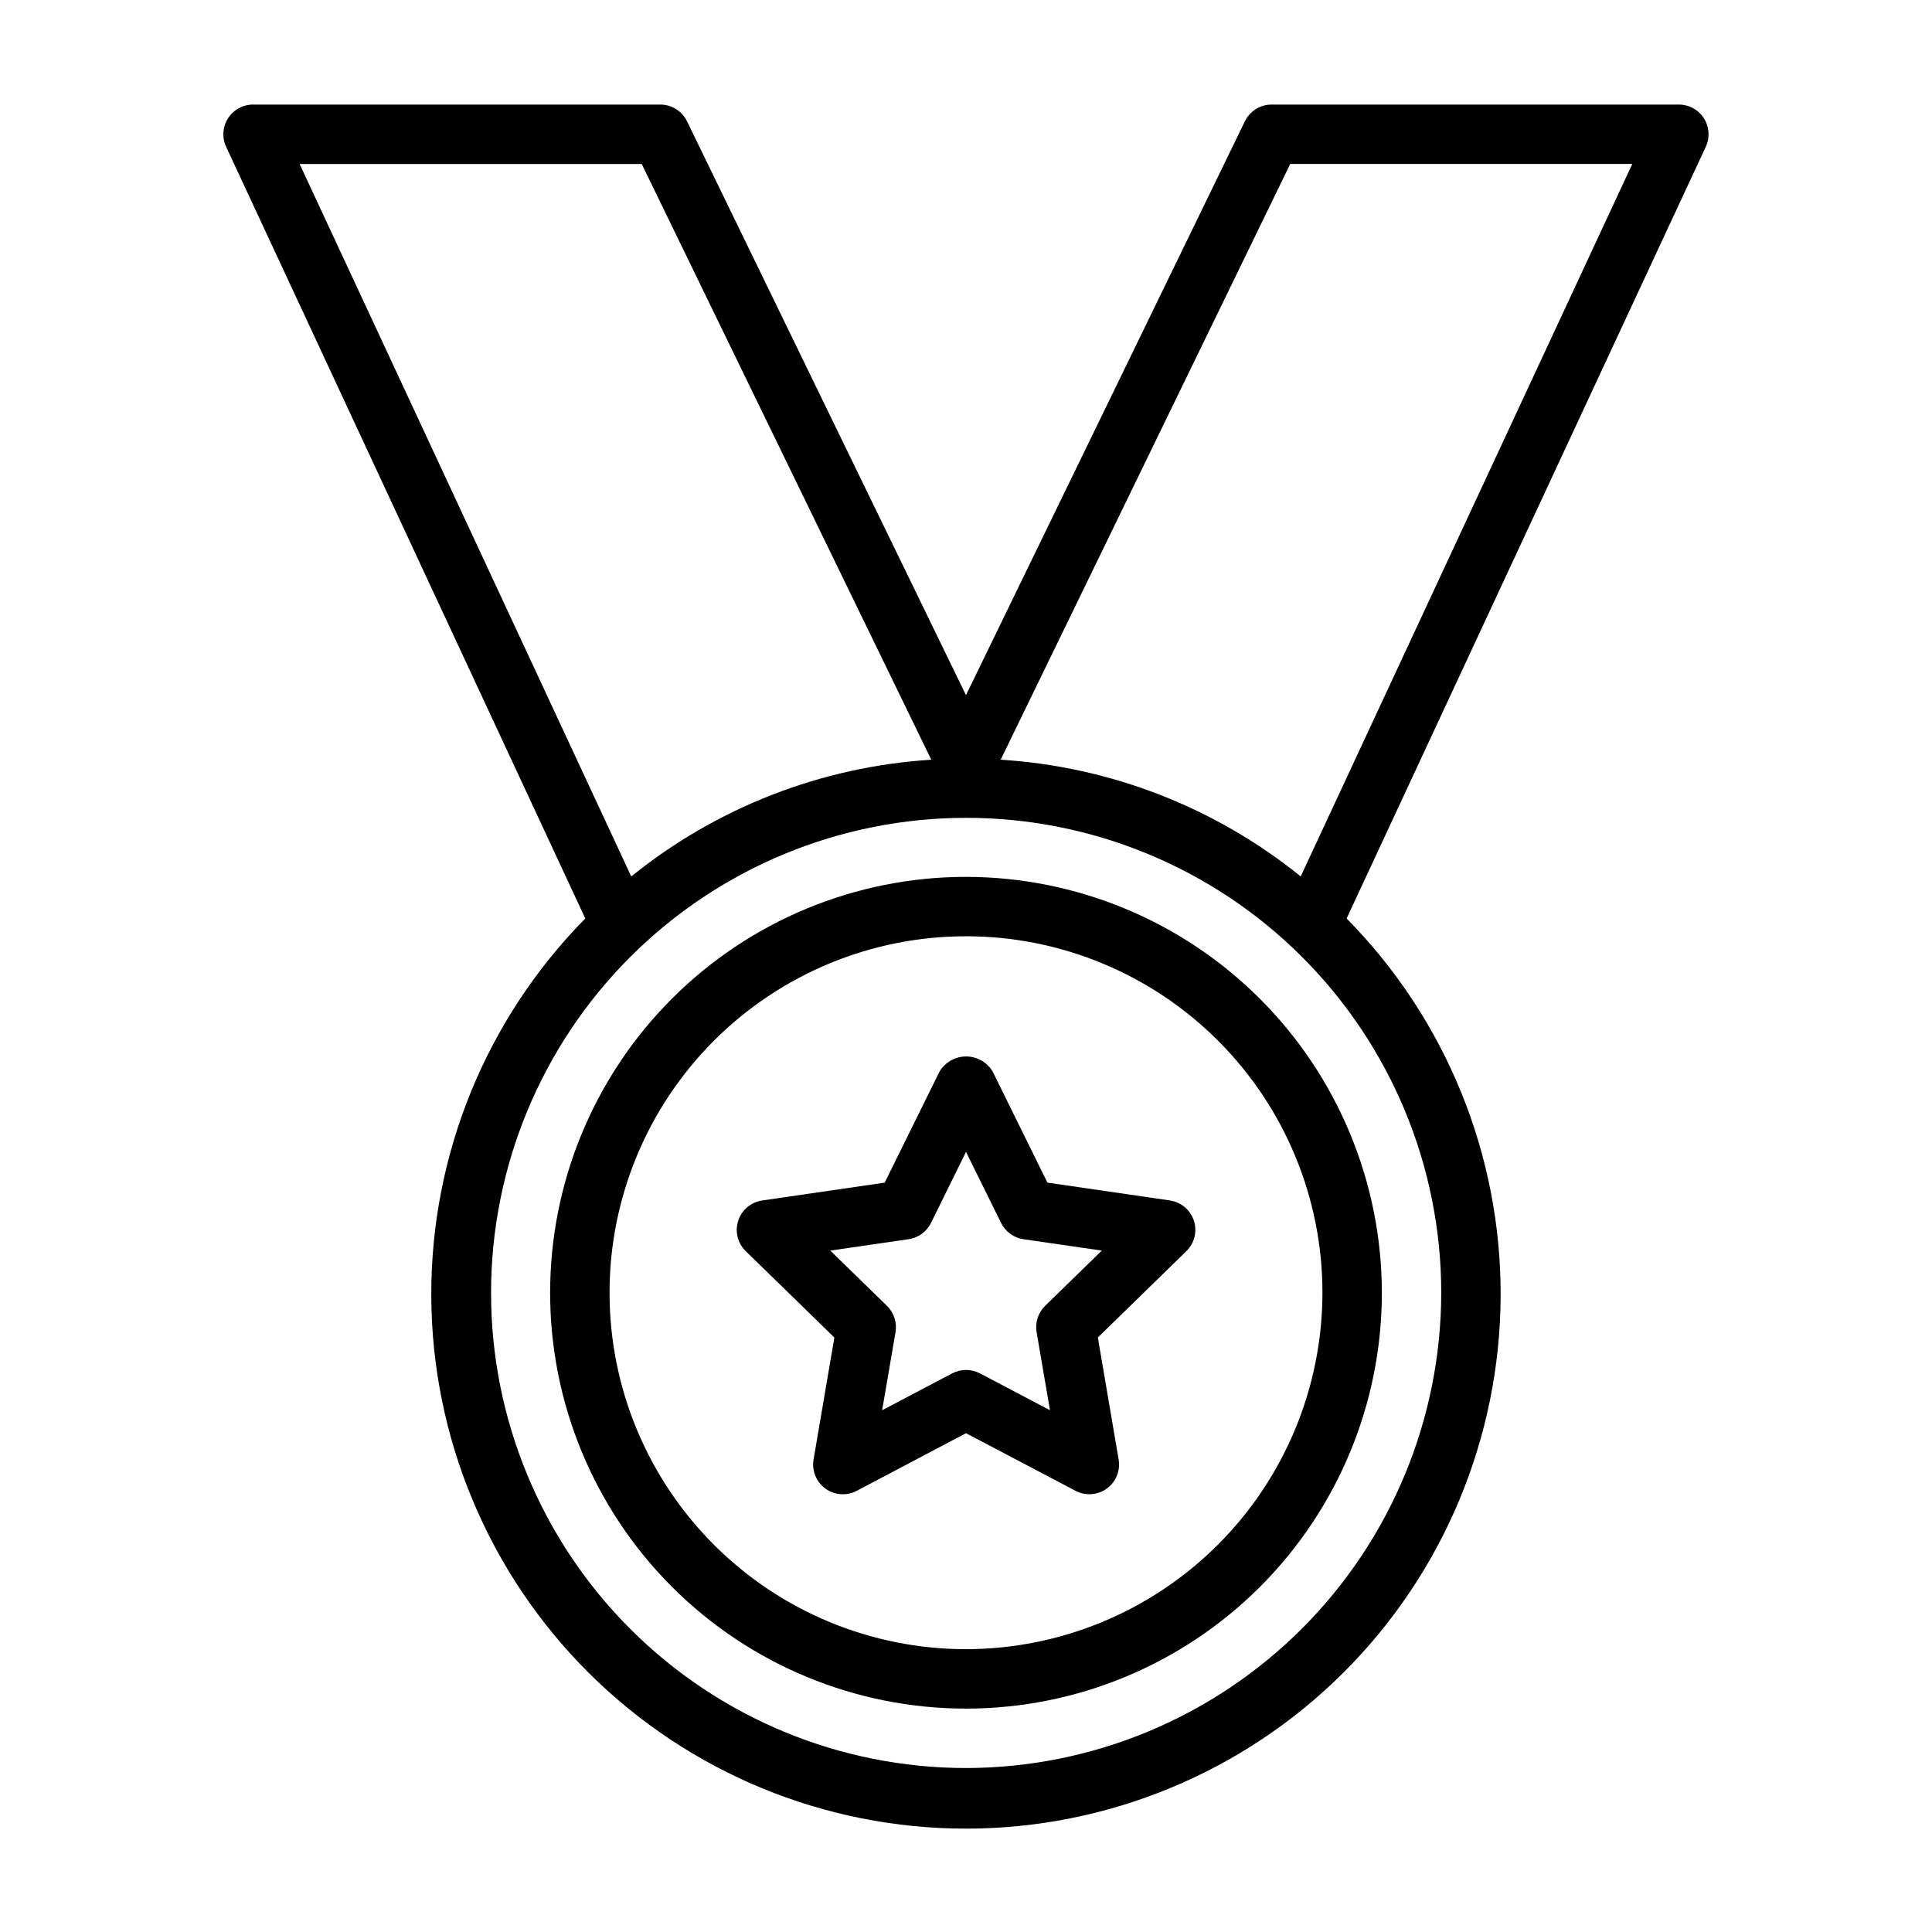
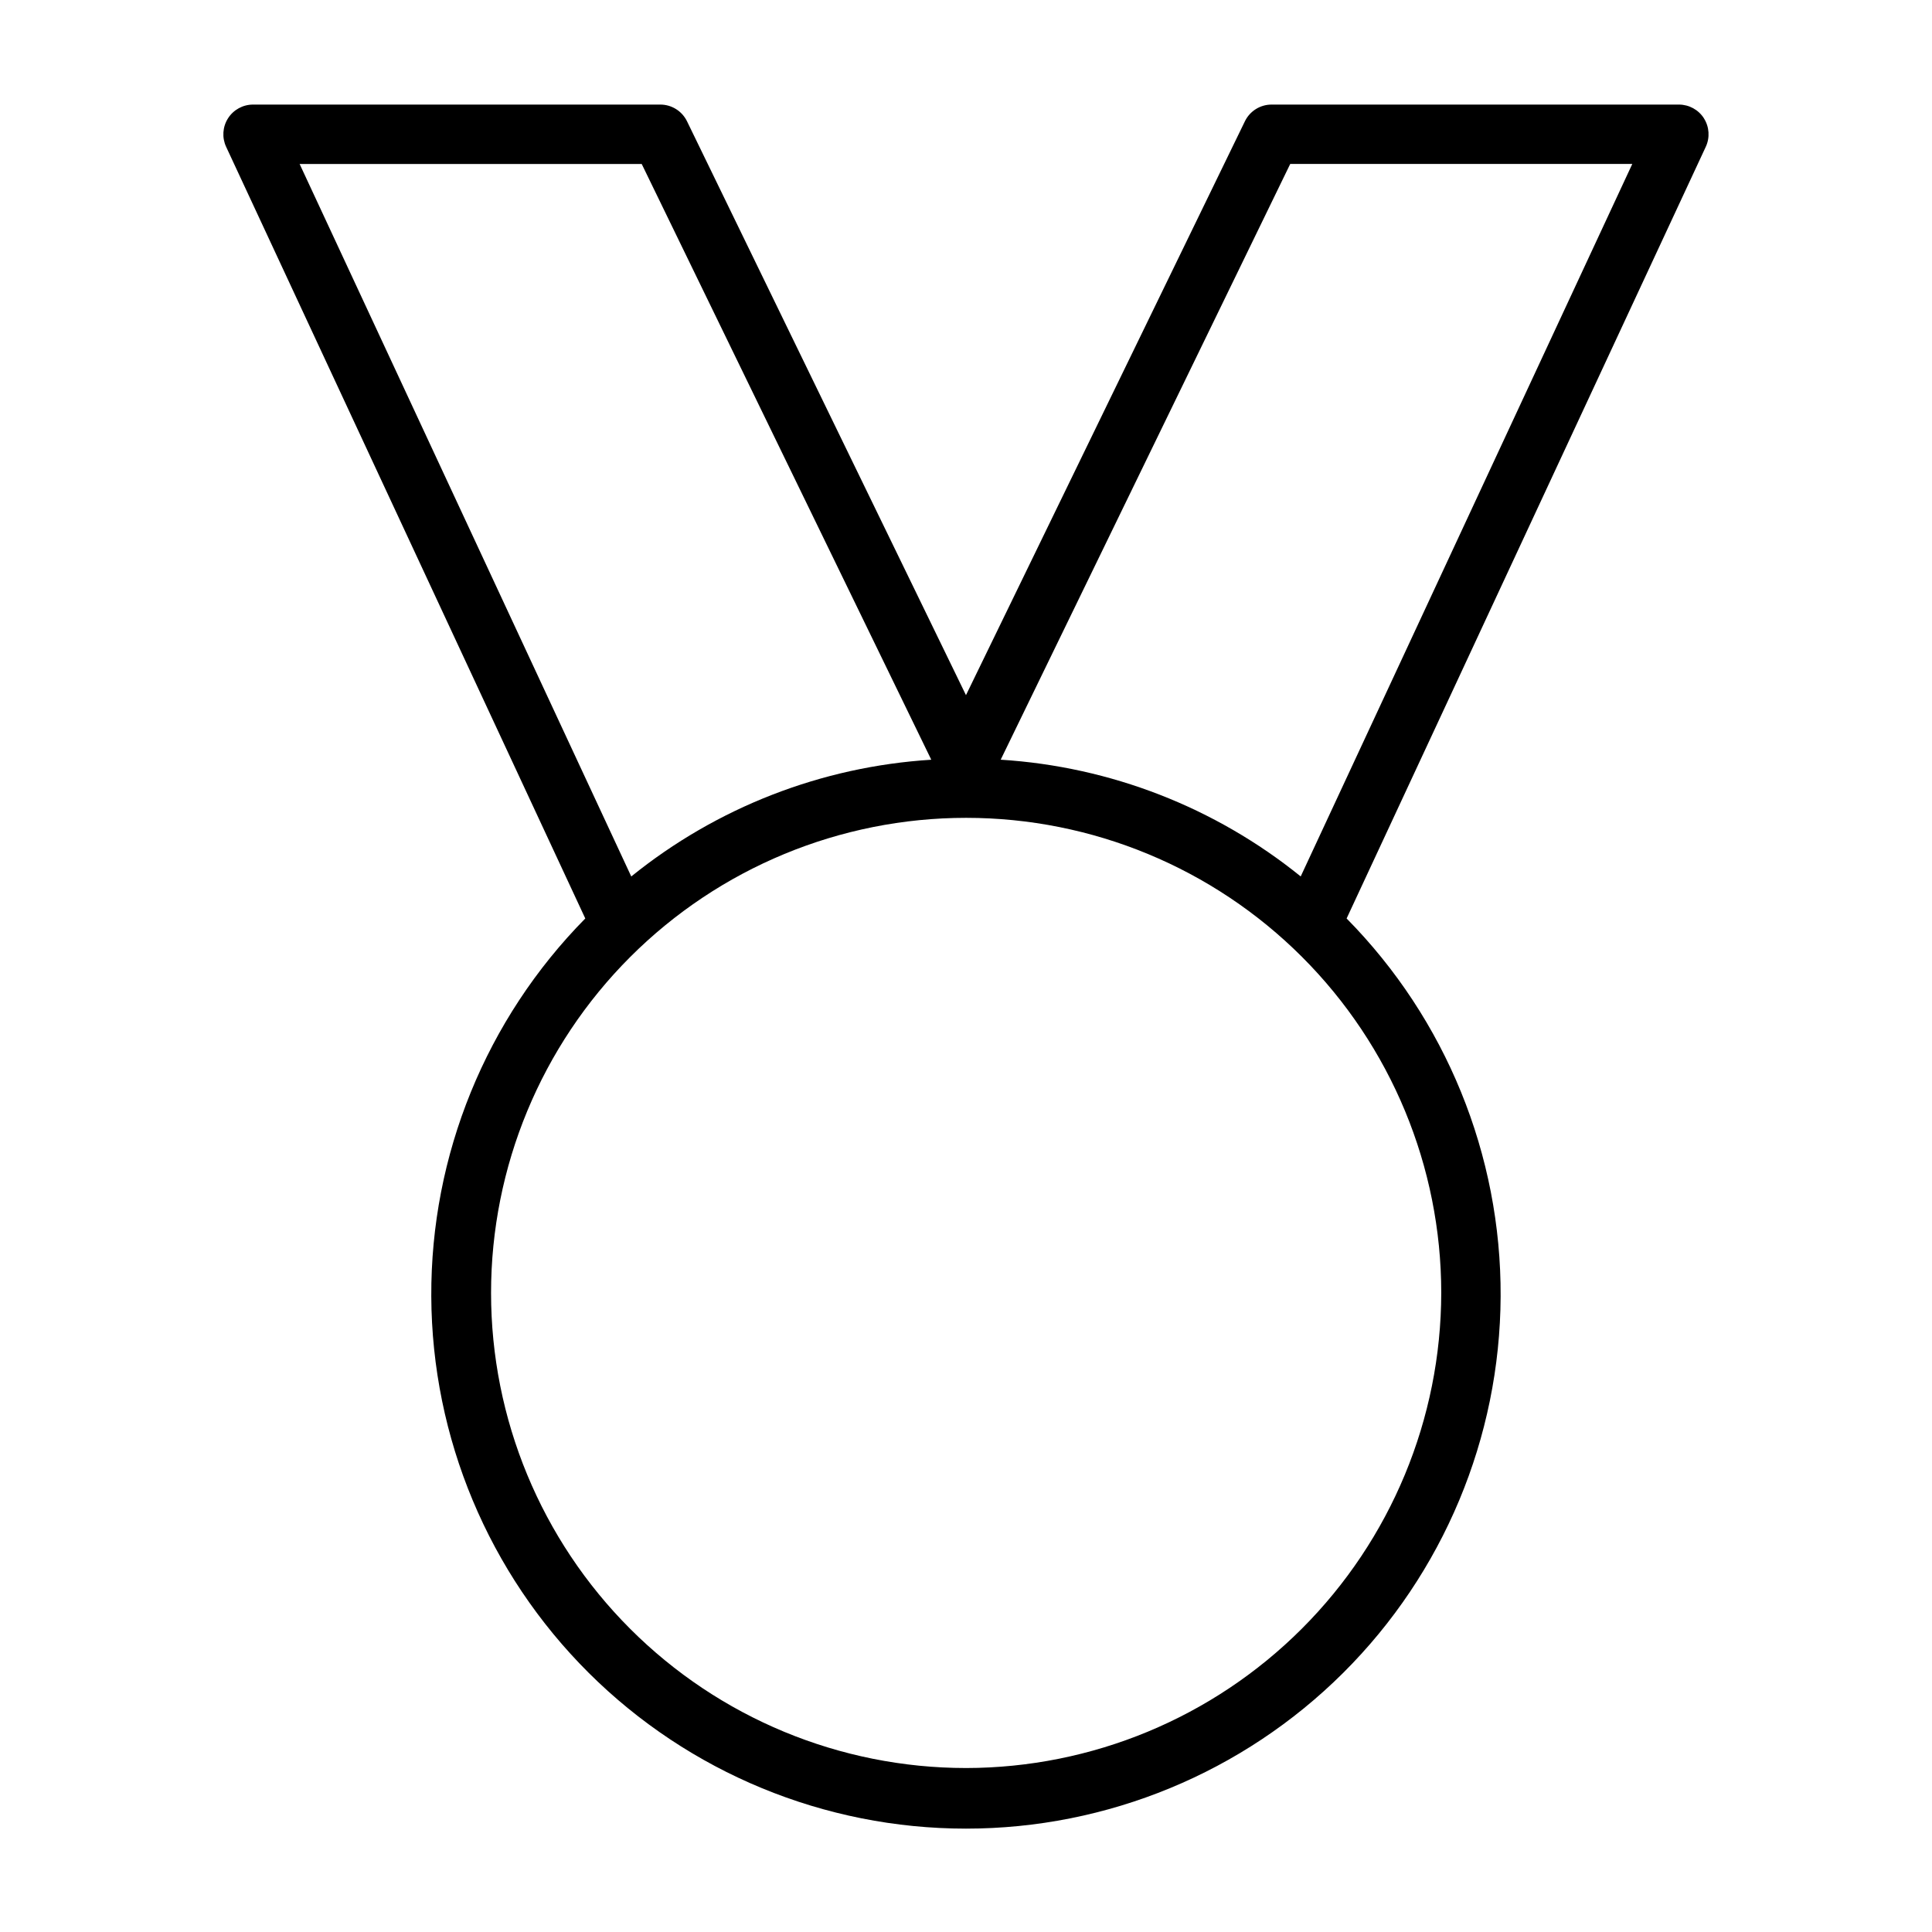
<svg xmlns="http://www.w3.org/2000/svg" fill="#000000" width="800px" height="800px" version="1.1" viewBox="144 144 512 512">
  <g>
    <path d="m595.56 175.35c-1.445-2.266-3.949-3.637-6.637-3.637h-107.93c-3.016-0.004-5.766 1.719-7.082 4.43l-73.918 152.08-73.926-152.08c-1.32-2.707-4.066-4.43-7.078-4.43h-107.93c-2.688 0-5.191 1.375-6.633 3.641-1.445 2.266-1.633 5.113-0.5 7.551l95.18 204.5c-26.309 26.676-40.984 62.688-40.812 100.15 0.172 37.469 15.176 73.344 41.73 99.777 26.555 26.434 62.496 41.273 99.965 41.273 37.465 0 73.41-14.84 99.965-41.273 26.555-26.434 41.559-62.309 41.73-99.777 0.168-37.465-14.504-73.477-40.816-100.15l95.18-204.5c1.137-2.438 0.949-5.285-0.496-7.555zm-281.5 12.105 76.738 157.88c-29.07 1.82-56.852 12.633-79.508 30.938l-87.883-188.81zm85.934 425.09c-33.387-0.012-65.402-13.285-89.004-36.898-23.602-23.613-36.859-55.637-36.855-89.023 0.004-33.387 13.27-65.402 36.875-89.012 23.609-23.609 55.629-36.871 89.016-36.875s65.406 13.25 89.02 36.852c23.613 23.602 36.887 55.617 36.898 89.004-0.039 33.395-13.32 65.406-36.934 89.02-23.609 23.613-55.625 36.895-89.016 36.934zm88.707-236.28c-22.656-18.305-50.438-29.113-79.508-30.938l76.73-157.88h90.652z" />
-     <path d="m400 376.38c-29.23 0-57.262 11.609-77.93 32.277-20.668 20.668-32.281 48.703-32.281 77.93 0 29.23 11.613 57.262 32.281 77.93 20.668 20.668 48.699 32.281 77.93 32.281 29.227 0 57.258-11.613 77.926-32.281s32.281-48.699 32.281-77.93c-0.031-29.219-11.652-57.23-32.312-77.895-20.664-20.66-48.676-32.281-77.895-32.312zm0 204.67c-25.055 0-49.082-9.953-66.797-27.668-17.715-17.715-27.668-41.742-27.668-66.797 0-25.051 9.953-49.078 27.668-66.797 17.715-17.715 41.742-27.668 66.797-27.668 25.051 0 49.078 9.953 66.793 27.668 17.719 17.719 27.668 41.746 27.668 66.797-0.023 25.047-9.988 49.059-27.695 66.766-17.711 17.711-41.723 27.672-66.766 27.699z" />
-     <path d="m454.03 462.13-32.457-4.723-14.492-29.41c-1.473-2.492-4.156-4.023-7.051-4.023-2.898 0-5.578 1.531-7.055 4.023l-14.523 29.418-32.457 4.723c-2.969 0.43-5.434 2.504-6.359 5.356-0.93 2.852-0.156 5.981 1.992 8.074l23.488 22.891-5.512 32.332c-0.508 2.953 0.707 5.941 3.137 7.703 2.426 1.762 5.641 1.992 8.297 0.594l28.961-15.273 29.031 15.266c2.652 1.395 5.863 1.16 8.289-0.598 2.426-1.762 3.637-4.746 3.133-7.699l-5.512-32.332 23.461-22.883c2.144-2.094 2.918-5.223 1.992-8.074-0.93-2.852-3.394-4.926-6.363-5.356zm-33.062 27.938c-1.852 1.809-2.695 4.414-2.258 6.965l3.543 20.688-18.57-9.77v0.004c-2.301-1.199-5.039-1.199-7.336 0l-18.57 9.77 3.543-20.688-0.004-0.004c0.441-2.551-0.402-5.156-2.258-6.965l-15.027-14.648 20.758-3.016c2.566-0.375 4.781-1.984 5.93-4.309l9.281-18.828 9.297 18.828c1.145 2.324 3.363 3.934 5.926 4.309l20.758 3.016z" />
  </g>
</svg>